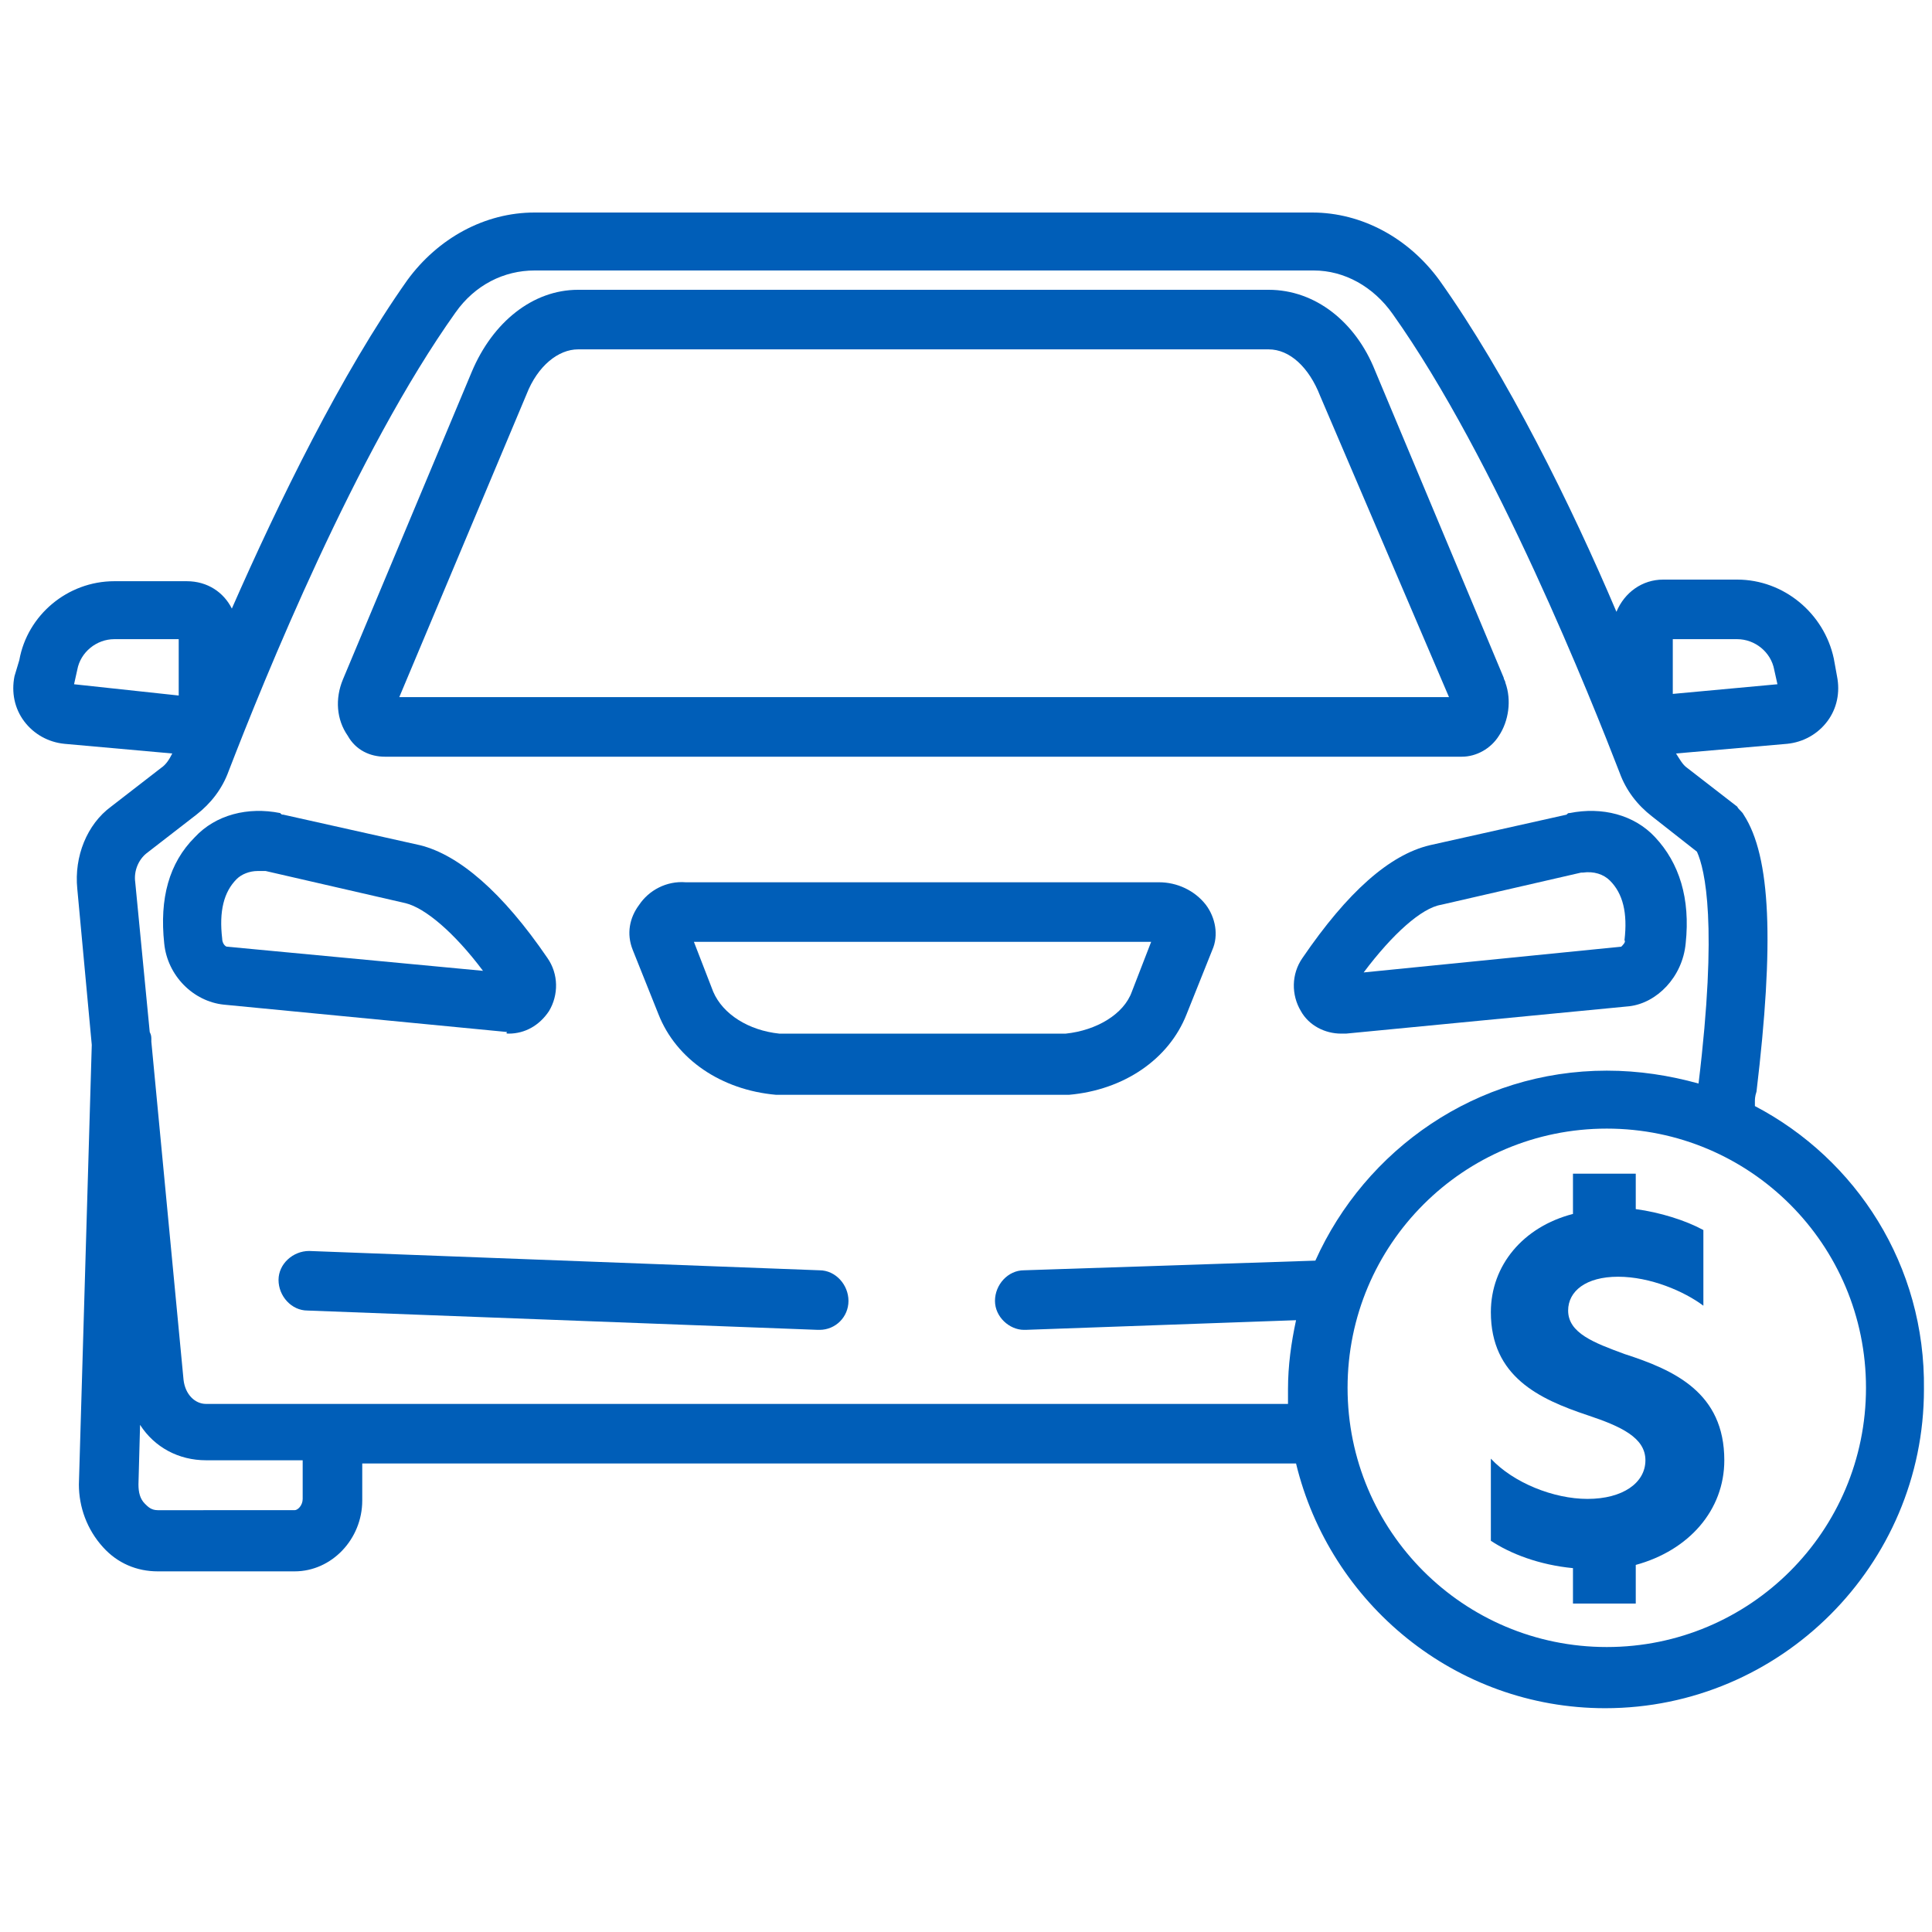
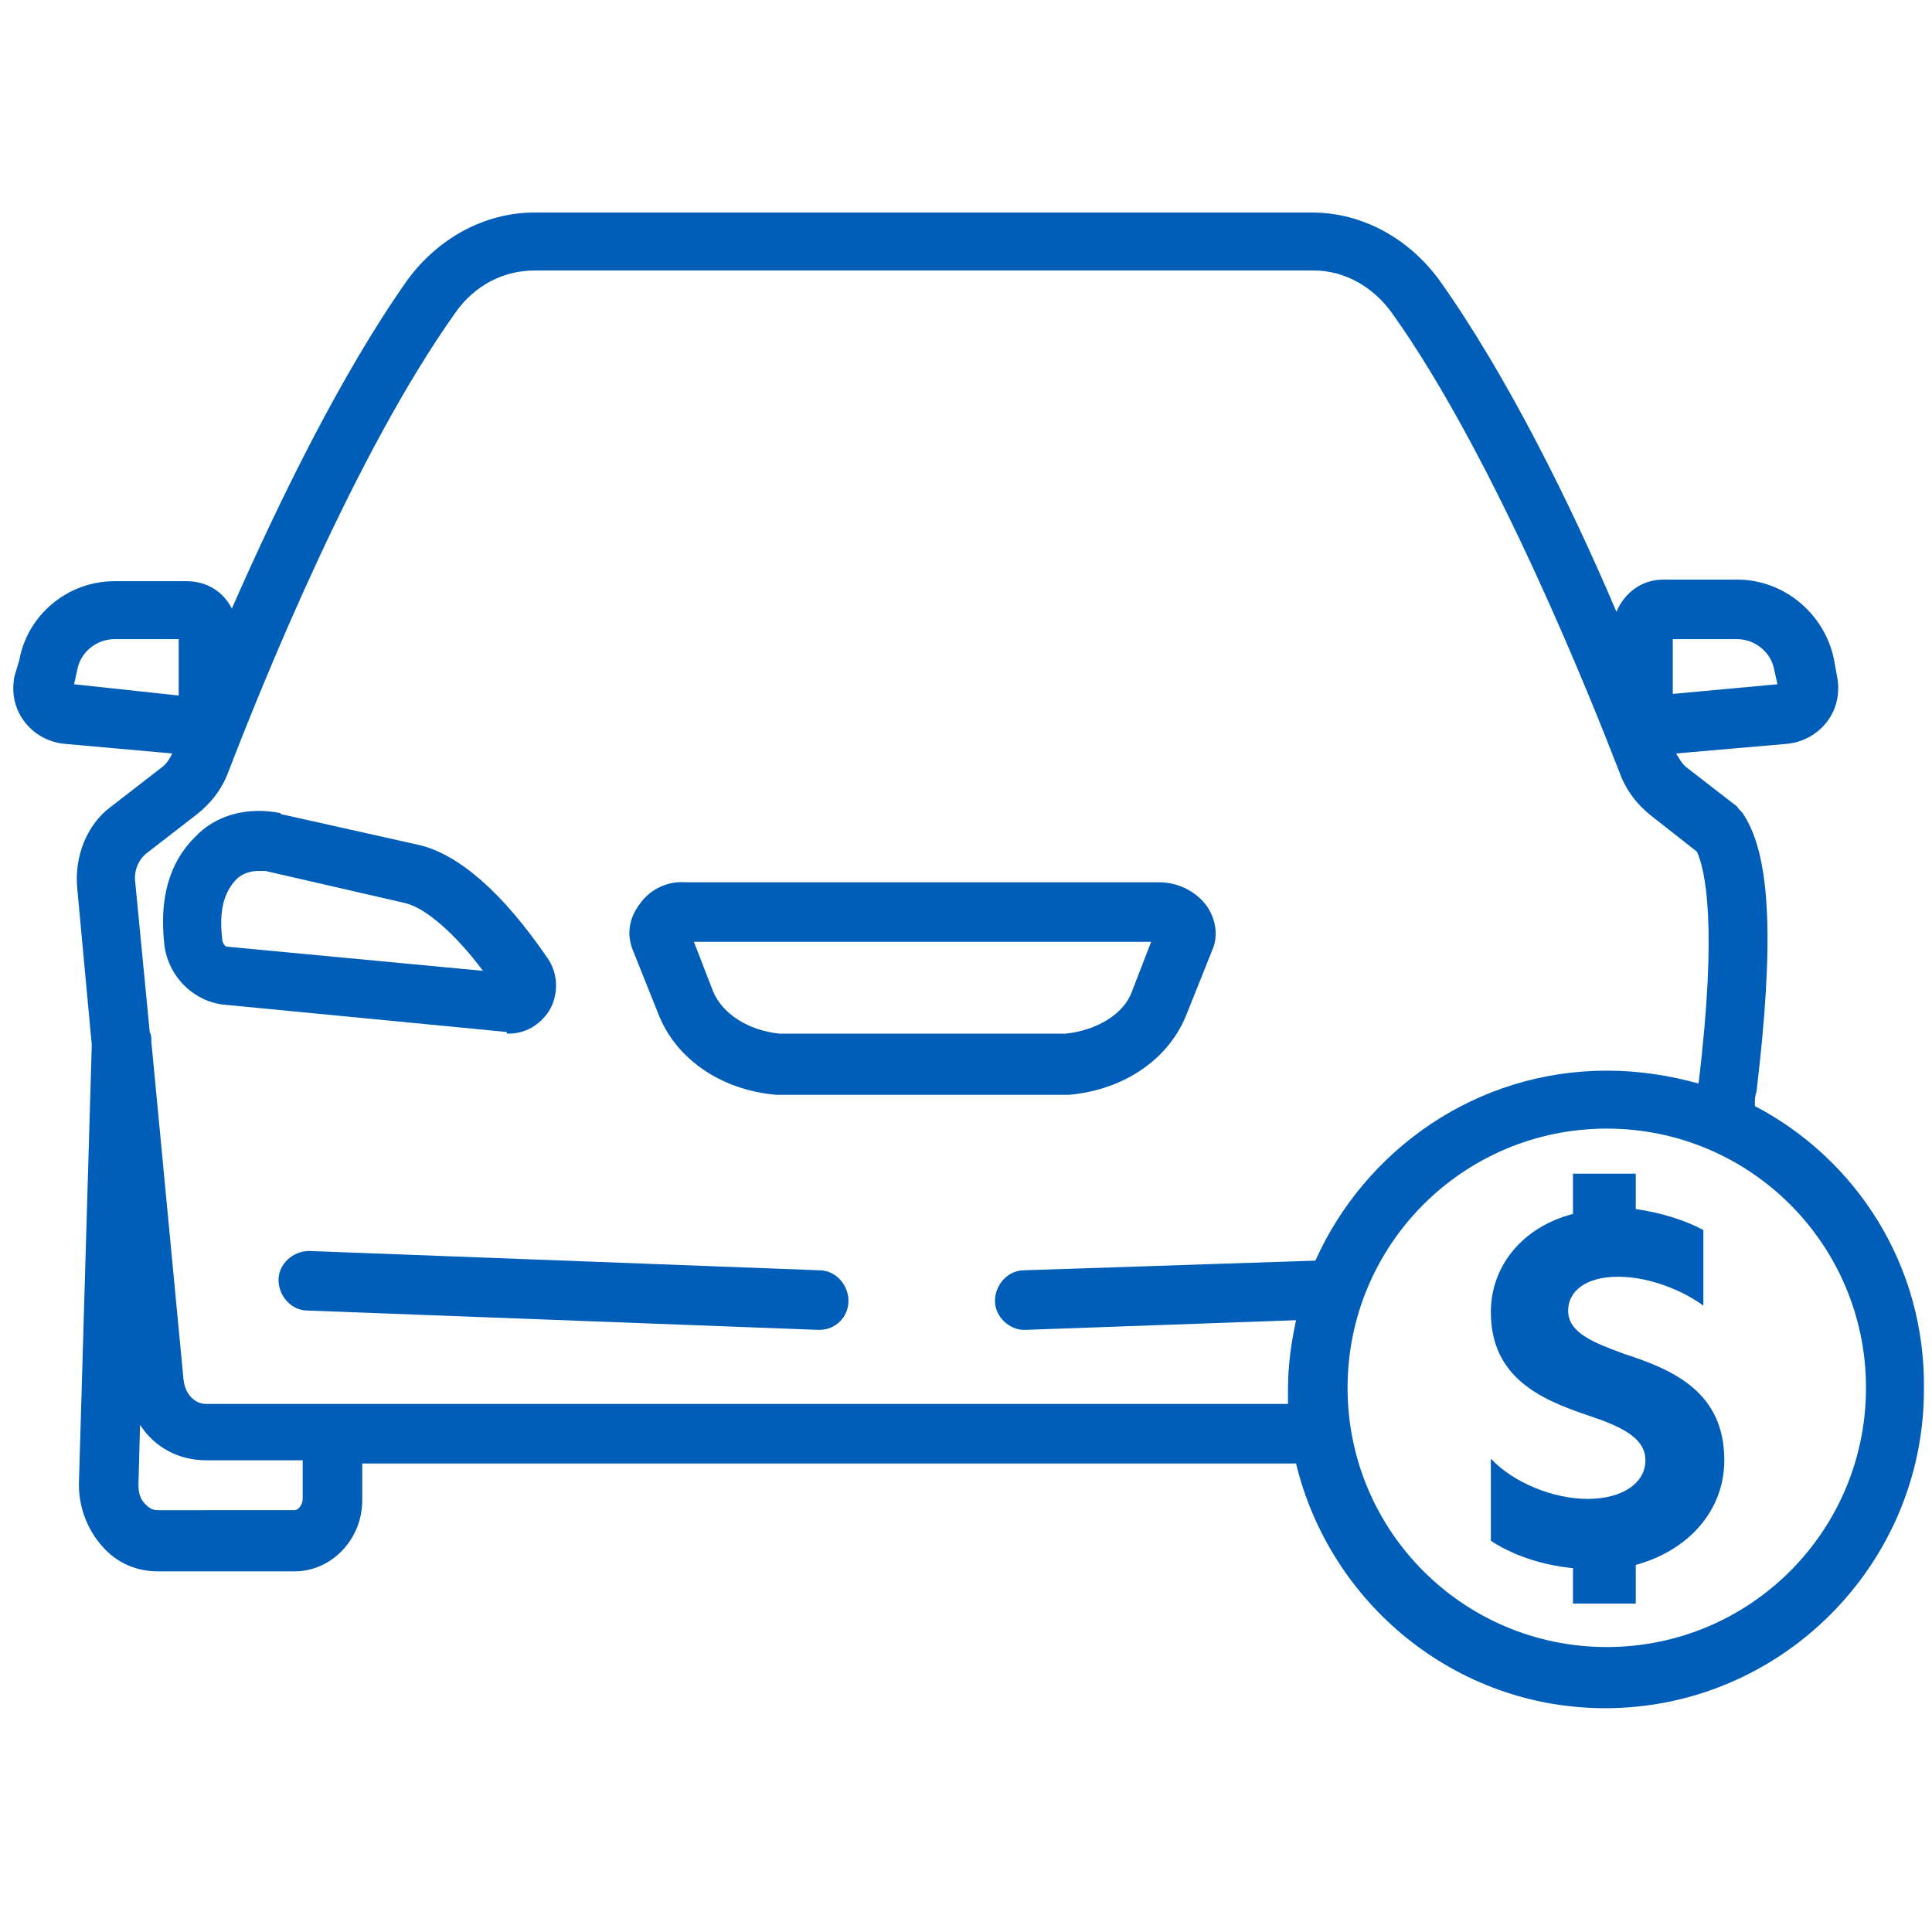
<svg xmlns="http://www.w3.org/2000/svg" version="1.1" id="Car_insurance" x="0px" y="0px" viewBox="0 0 120 120" style="enable-background:new 0 0 120 120;" xml:space="preserve">
  <style type="text/css">
	.st0{fill:#005EB8;}
</style>
  <g>
    <path class="st0" d="M31.6,64.2c1,0,1.9-0.5,2.5-1.4c0.6-1,0.6-2.3-0.1-3.3c-2.8-4.1-5.5-6.4-7.9-7l-8.5-1.9c-0.1,0-0.1,0-0.2-0.1   c-2-0.4-4,0.1-5.3,1.5c-1.6,1.6-2.2,3.8-1.9,6.6c0.2,2,1.8,3.6,3.7,3.8l17.6,1.7C31.4,64.2,31.5,64.2,31.6,64.2z M14.1,58.8   c-0.1,0-0.3-0.2-0.3-0.5c-0.2-1.7,0.1-2.9,0.9-3.7c0.3-0.3,0.8-0.5,1.3-0.5c0.1,0,0.3,0,0.4,0c0,0,0.1,0,0.1,0l8.7,2   c1.2,0.3,3,1.8,4.8,4.2L14.1,58.8z" />
    <path class="st0" d="M50.9,78.9l-31.7-1.2c-1,0-1.9,0.8-1.9,1.8c0,1,0.8,1.9,1.8,1.9l31.7,1.2c0,0,0,0,0.1,0c1,0,1.8-0.8,1.8-1.8   C52.7,79.8,51.9,78.9,50.9,78.9z" />
-     <path class="st0" d="M23.9,47h66.9c0.9,0,1.8-0.5,2.3-1.3c0.6-0.9,0.8-2.2,0.4-3.3c0-0.1-0.1-0.2-0.1-0.3l-8-19.1   C84.2,20,81.7,18,78.8,18H35.9c-2.8,0-5.3,2-6.6,5.1l-8,19.1c-0.5,1.2-0.4,2.5,0.3,3.5C22.1,46.6,23,47,23.9,47z M32.7,24.5   c0.7-1.8,2-2.8,3.2-2.8h42.9c1.3,0,2.5,1.1,3.2,2.9L90,43.3H24.8L32.7,24.5z" />
-     <path class="st0" d="M104.7,58.6c0.3-2.8-0.4-5-1.9-6.6c-1.3-1.4-3.3-1.9-5.3-1.5c-0.1,0-0.1,0-0.2,0.1l-8.5,1.9   c-2.5,0.6-5.1,2.9-7.9,7c-0.7,1-0.7,2.3-0.1,3.3c0.5,0.9,1.5,1.4,2.5,1.4c0.1,0,0.2,0,0.3,0l17.6-1.7   C102.9,62.3,104.5,60.7,104.7,58.6z M100.7,58.8l-16,1.6c1.8-2.4,3.6-4,4.8-4.2l8.7-2c0,0,0.1,0,0.1,0c0.7-0.1,1.3,0.1,1.7,0.5   c0.8,0.8,1.1,2,0.9,3.7C101,58.5,100.8,58.7,100.7,58.8z" />
    <path class="st0" d="M72,54.8H42.6c-1.2-0.1-2.3,0.5-2.9,1.4C39.1,57,38.9,58,39.3,59l1.6,4c1.1,2.8,3.9,4.7,7.3,5c0,0,0.1,0,0.1,0   h18c0,0,0.1,0,0.1,0c3.4-0.3,6.2-2.2,7.3-5l1.6-4c0.4-0.9,0.2-2-0.4-2.8C74.2,55.3,73.1,54.8,72,54.8z M70.3,61.6   c-0.5,1.4-2.2,2.4-4.1,2.6H48.4c-1.9-0.2-3.5-1.2-4.1-2.6l-1.2-3.1h28.4L70.3,61.6z" />
    <path class="st0" d="M109,68.7c0-0.1,0-0.2,0-0.3c0-0.1,0-0.3,0.1-0.6c1.1-9.2,0.9-14.6-0.8-17.2c-0.1-0.2-0.3-0.3-0.4-0.5   l-3.1-2.4c-0.3-0.2-0.5-0.6-0.7-0.9l6.9-0.6c1-0.1,1.9-0.6,2.5-1.4c0.6-0.8,0.8-1.8,0.6-2.8l-0.2-1.1c-0.6-2.8-3.1-4.9-6-4.9h-4.6   c-1.3,0-2.4,0.8-2.9,2c-2.8-6.6-6.8-14.7-11-20.6c-1.9-2.6-4.8-4.2-7.9-4.2H33.2c-3.1,0-6,1.6-7.9,4.2c-4.1,5.8-8,13.8-10.9,20.4   c-0.5-1-1.5-1.7-2.8-1.7H7.1c-2.9,0-5.4,2.1-5.9,4.9L0.9,42c-0.2,1,0,2,0.6,2.8c0.6,0.8,1.5,1.3,2.5,1.4l6.7,0.6   c-0.2,0.4-0.4,0.7-0.7,0.9l-3.1,2.4c-1.5,1.1-2.3,3.1-2.1,5.1l0.9,9.7L4.9,92.2c0,1.4,0.5,2.8,1.5,3.9c0.9,1,2.1,1.5,3.4,1.5h8.5   c2.3,0,4.2-2,4.2-4.4v-2.3h58c2.1,8.7,9.9,15.2,19.2,15.2c10.9,0,19.8-8.9,19.8-19.8C119.6,78.6,115.3,72,109,68.7z M103.9,39.7h4   c1.1,0,2.1,0.8,2.3,1.9l0.2,0.9l-6.5,0.6V39.7z M4.6,42.5l0.2-0.9C5,40.5,6,39.7,7.1,39.7h4v3.5L4.6,42.5z M18.8,93.1   c0,0.4-0.3,0.7-0.5,0.7H9.8c-0.4,0-0.6-0.2-0.8-0.4c-0.3-0.3-0.4-0.7-0.4-1.2l0.1-3.7c0.9,1.4,2.4,2.2,4.1,2.2h6V93.1z M63.6,78.9   c-1,0-1.8,0.9-1.8,1.9c0,1,0.9,1.8,1.8,1.8c0,0,0,0,0.1,0L80.5,82c-0.3,1.4-0.5,2.8-0.5,4.3c0,0.3,0,0.6,0,0.9H12.8   c-0.7,0-1.3-0.6-1.4-1.5l-2-21l0-0.1c0-0.2,0-0.3-0.1-0.5l-0.9-9.3c-0.1-0.7,0.2-1.4,0.7-1.8l3.1-2.4c0.9-0.7,1.6-1.6,2-2.7   c2.2-5.7,7.9-19.8,14.1-28.5c1.2-1.7,3-2.6,4.9-2.6h48.4c1.9,0,3.7,1,4.9,2.7c6.4,9,12.4,24.1,14.1,28.5c0.4,1.1,1.1,2,2,2.7   l2.8,2.2c0.5,1.1,1.3,4.5,0.1,14.4c-1.8-0.5-3.7-0.8-5.7-0.8c-8.1,0-15,4.9-18.1,11.8L63.6,78.9z M99.8,102.3   c-8.9,0-16.1-7.2-16.1-16.1s7.2-16.1,16.1-16.1s16.1,7.2,16.1,16.1S108.7,102.3,99.8,102.3z" />
    <path class="st0" d="M100.9,84.1c-1.9-0.7-3.5-1.3-3.5-2.7c0-1.2,1.1-2.1,3.1-2.1c2,0,4.1,0.9,5.3,1.8v-4.7   c-1.1-0.6-2.7-1.1-4.2-1.3v-2.2h-3.9v2.5c-3.1,0.8-5.1,3.2-5.1,6.1c0,4,3,5.4,6,6.4c2.1,0.7,3.6,1.4,3.6,2.8s-1.4,2.4-3.6,2.4l0,0   c-2.1,0-4.6-1-6-2.5v5.1c1.2,0.8,3,1.5,5.1,1.7v2.2h3.9v-2.4c3.3-0.9,5.5-3.4,5.5-6.5C107.1,86.5,104,85.1,100.9,84.1z" />
  </g>
</svg>